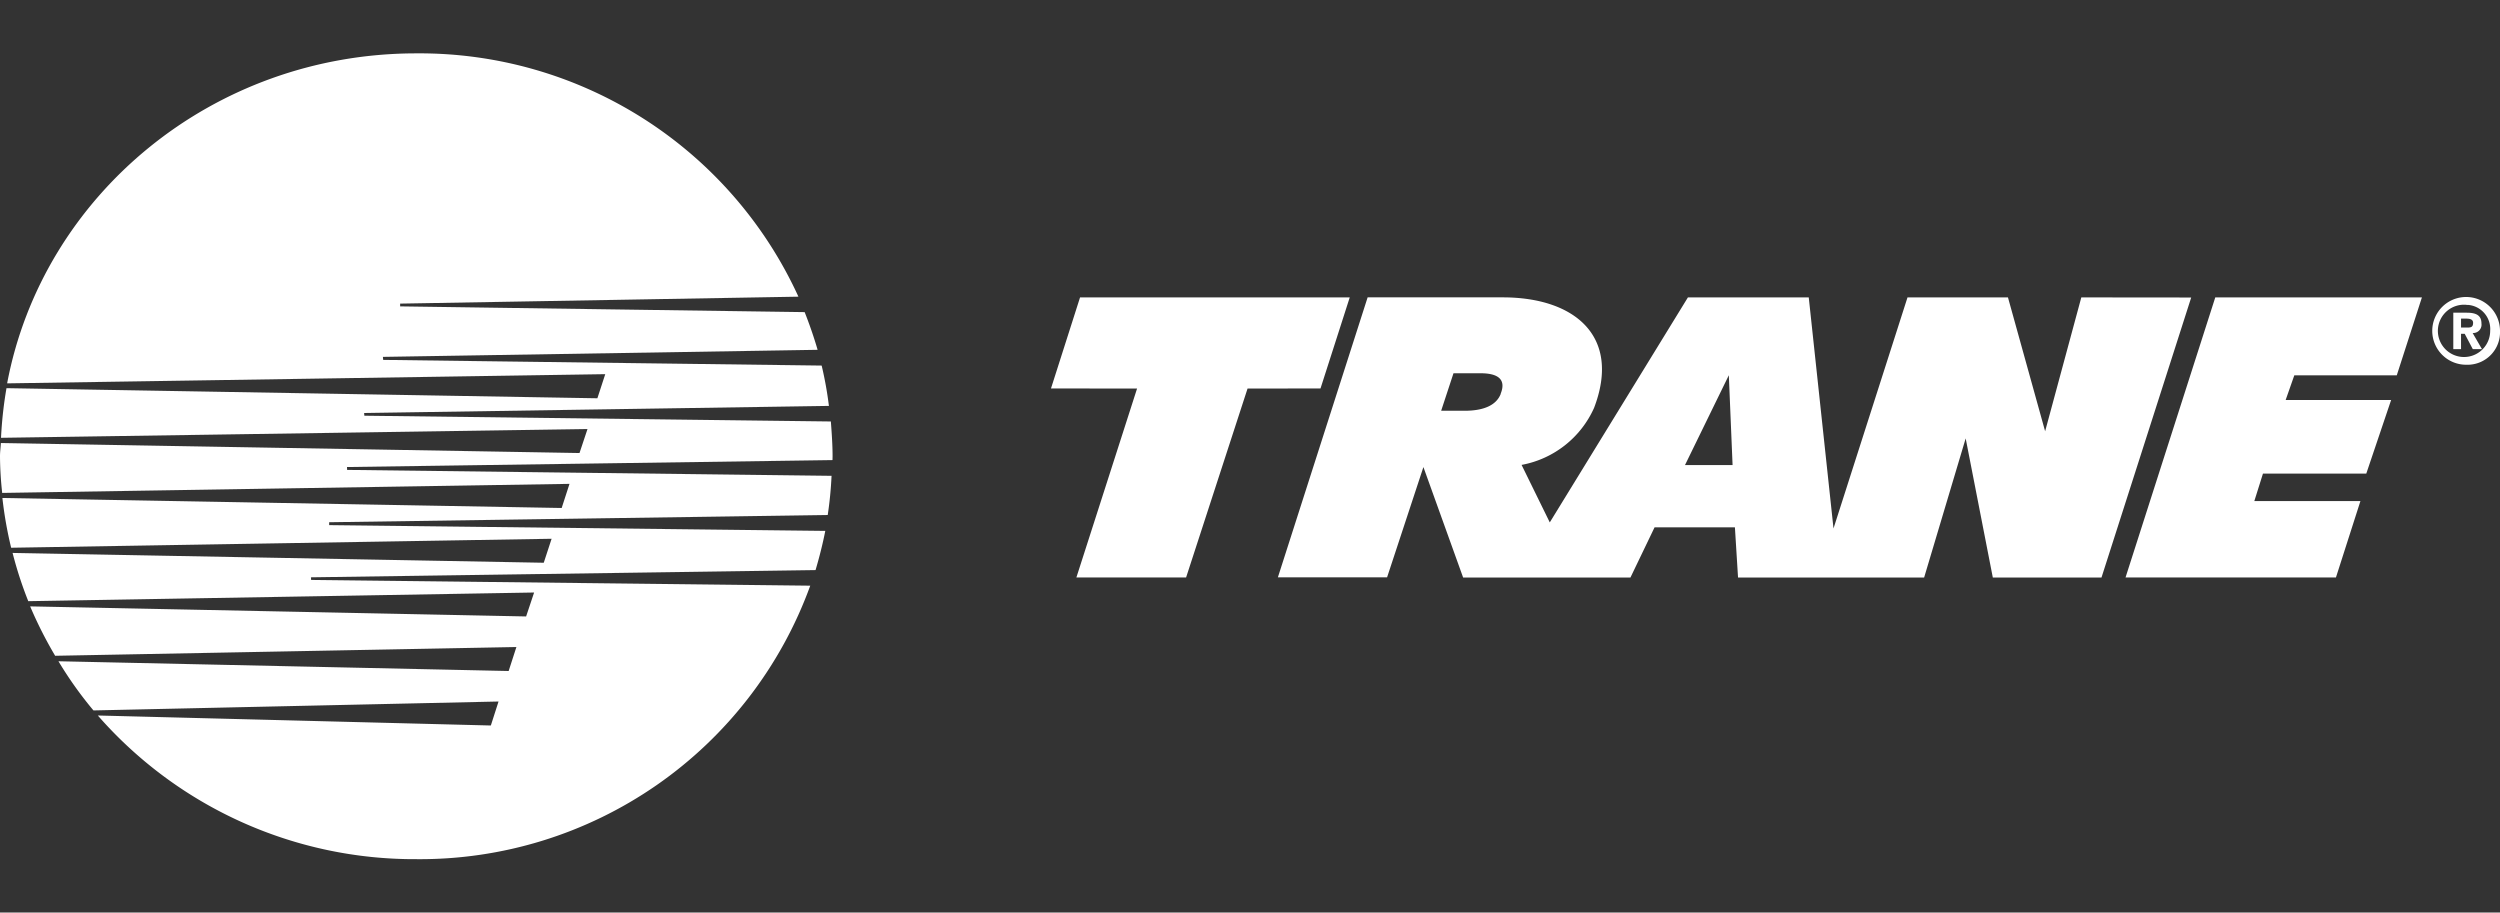
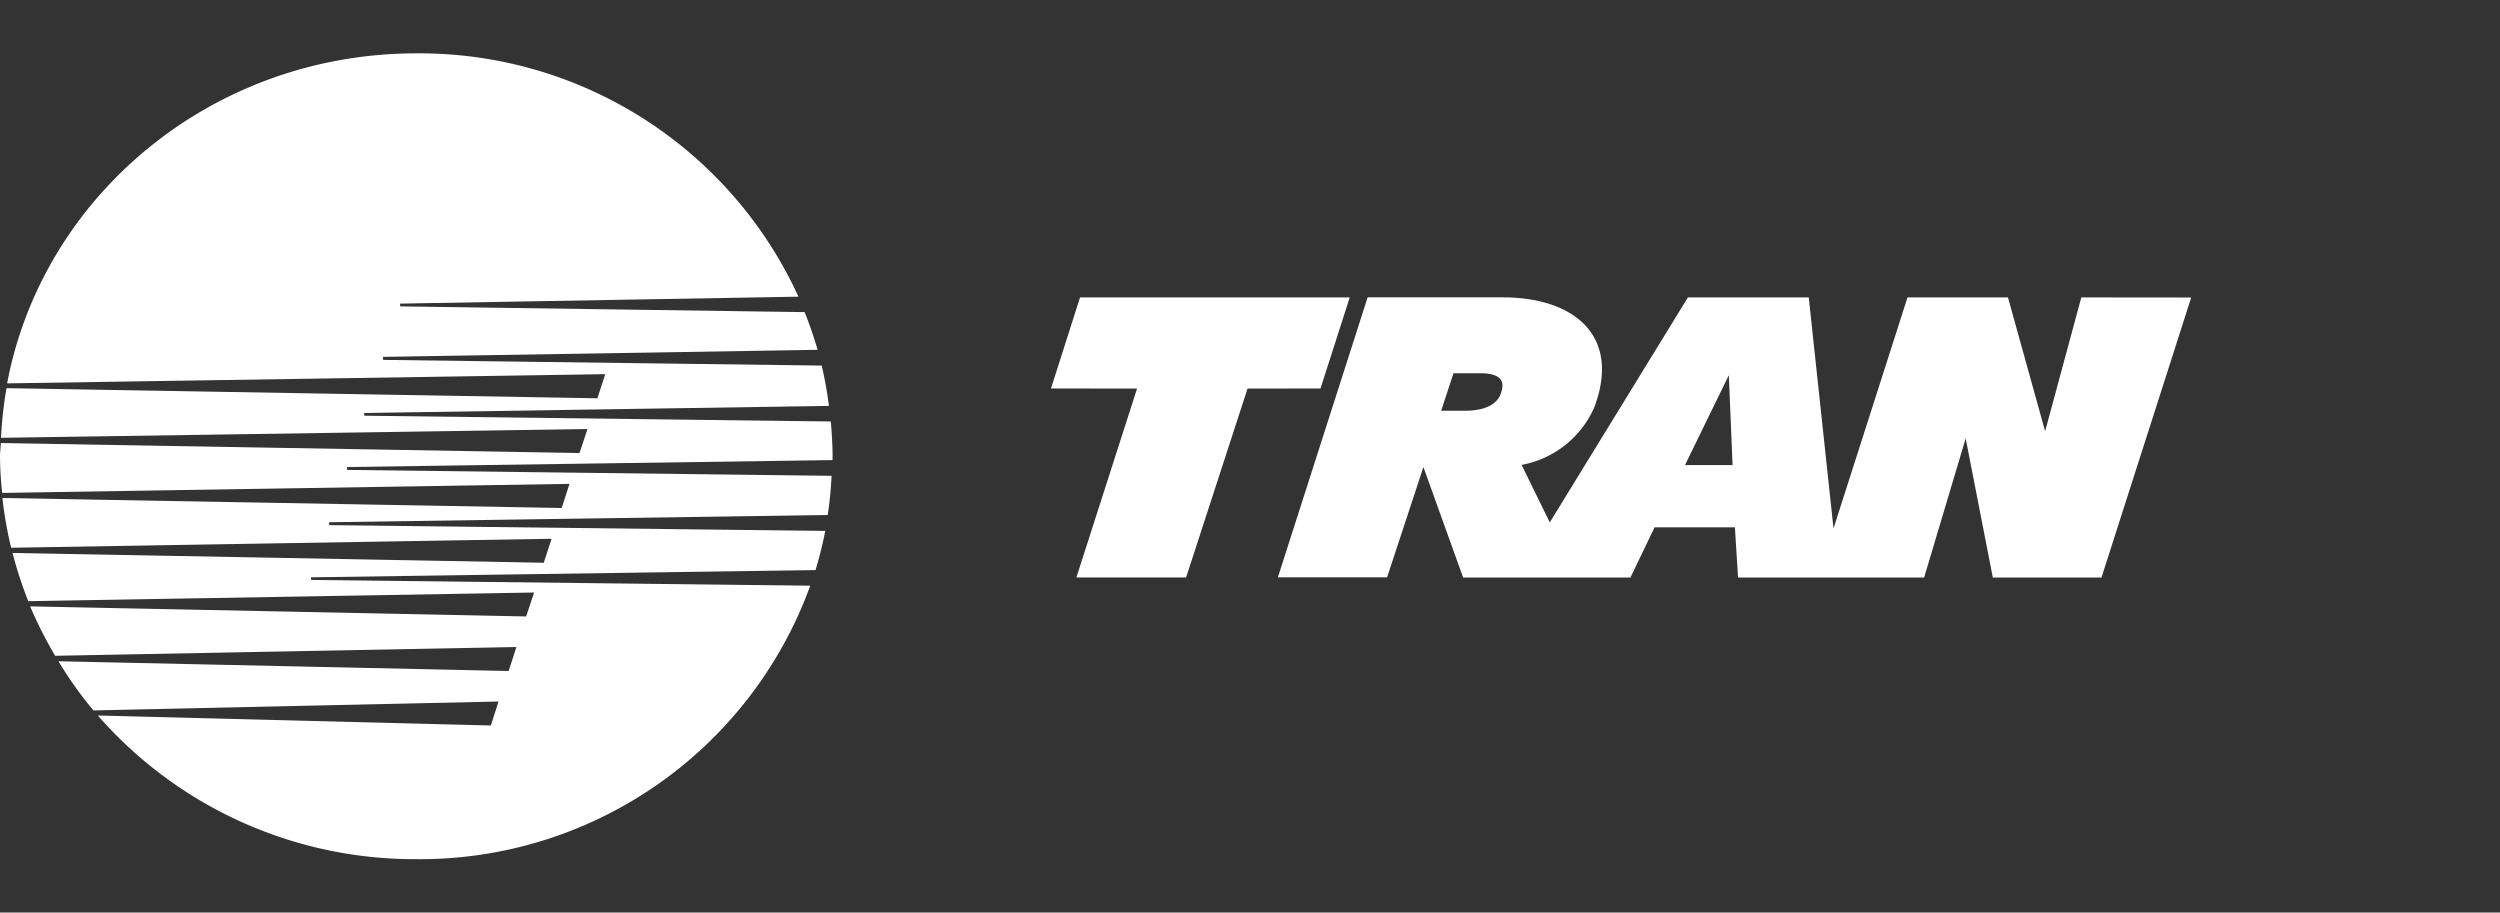
<svg xmlns="http://www.w3.org/2000/svg" width="2.778in" height="1.014in" viewBox="0 0 200 73">
  <rect x="0" y="0" width="200" height="73" fill="#333333" stroke="none" />
  <g>
    <polygon points="86.404 23.791 107.979 23.791 105.641 31.075 99.804 31.084 94.888 46.195 86.111 46.195 90.965 31.084 84.079 31.075 86.404 23.791" fill="#fff" />
    <path d="M166.505,23.791,163.61,34.5l-2.973-10.708H152.6l-5.92,18.484L144.7,23.791h-9.667l-11.051,18-2.256-4.6a7.928,7.928,0,0,0,5.8-4.561c2.191-5.74-1.568-8.842-7.3-8.842H109.41l-7.18,22.4h8.736l2.907-8.824L117.05,46.2h13.386l1.93-4.015h6.427l.25,4.015h14.888l3.323-11.128L159.425,46.2h8.695l7.176-22.4ZM120.059,31.51c-.362.931-1.405,1.35-2.886,1.35h-1.881l.987-3h2.171c1.269,0,2.1.41,1.6,1.647m14.748,5.7,3.508-7.189.3,7.189Z" fill="#fff" />
-     <polygon points="177.222 23.791 193.753 23.791 191.741 30.027 183.544 30.027 182.853 31.997 191.291 31.997 189.303 37.886 181.037 37.886 180.346 40.085 188.834 40.085 186.876 46.195 170.043 46.195 177.222 23.791" fill="#fff" />
    <path d="M24.891,46.393l-.016-.209,40.369-.578c.306-1.038.57-2.073.779-3.135l-39.69-.462v-.231L66.218,41.2a30.513,30.513,0,0,0,.306-3.135L27.77,37.591l-.01-.23L66.6,36.806l.006-.3c0-.933-.068-1.864-.137-2.789l-37.32-.461-.019-.217,37.183-.568a29.419,29.419,0,0,0-.58-3.226L30.652,28.79l-.019-.241,34.776-.565c-.3-1.028-.649-2.035-1.036-3.015l-32.361-.46v-.221l31.862-.555A33.328,33.328,0,0,0,33.3,4.268c-16.323,0-29.892,11.38-32.729,26.4l47.849-.736-.63,1.929L.519,31.052a32.471,32.471,0,0,0-.437,3.971L47,34.322l-.64,1.919-46.29-.8C.052,35.8,0,36.145,0,36.5a27.893,27.893,0,0,0,.176,2.932l45.384-.724-.626,1.93-44.742-.8a31.576,31.576,0,0,0,.7,3.98L44.128,43.1,43.5,45.019,1.007,44.234a31.138,31.138,0,0,0,1.255,3.859L42.729,47.4l-.64,1.915L2.412,48.509a33.394,33.394,0,0,0,2,3.952l36.9-.7-.62,1.918L4.676,52.9a30.826,30.826,0,0,0,2.8,3.933l32.407-.713-.616,1.919-31.442-.8A33.653,33.653,0,0,0,33.3,68.732a33.22,33.22,0,0,0,31.52-21.879Z" fill="#fff" />
-     <path d="M196.883,27.931h-.619V25.015h1.073c.737,0,1.179.2,1.179.861a.67.67,0,0,1-.568.759.62.62,0,0,1-.136.006l.747,1.29h-.734l-.648-1.227h-.294Zm.542-1.729c.27,0,.423-.054.423-.379,0-.3-.31-.334-.555-.334h-.41V26.2Zm-.1,2.976A2.71,2.71,0,1,1,200,26.429v.035a2.6,2.6,0,0,1-2.479,2.713c-.064,0-.127,0-.191,0m0-4.791a2.092,2.092,0,1,0,1.884,2.077,1.931,1.931,0,0,0-1.776-2.072c-.036,0-.072,0-.108,0" fill="#fff" />
  </g>
</svg>